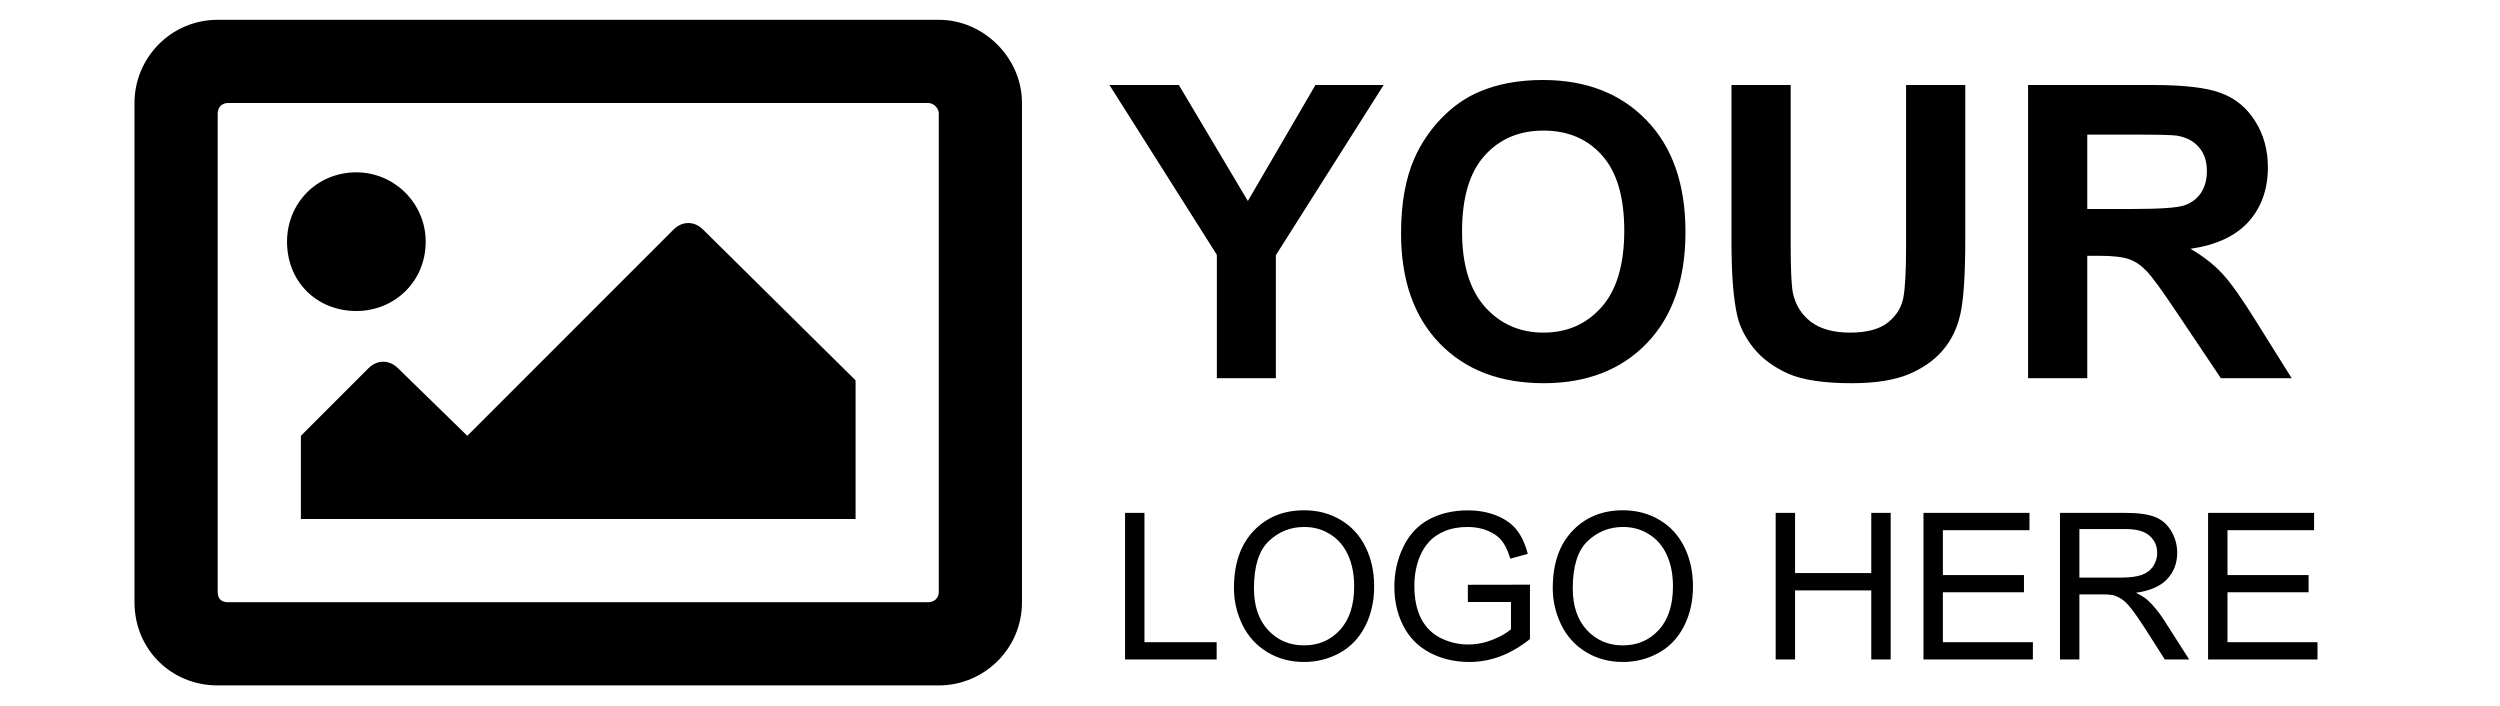
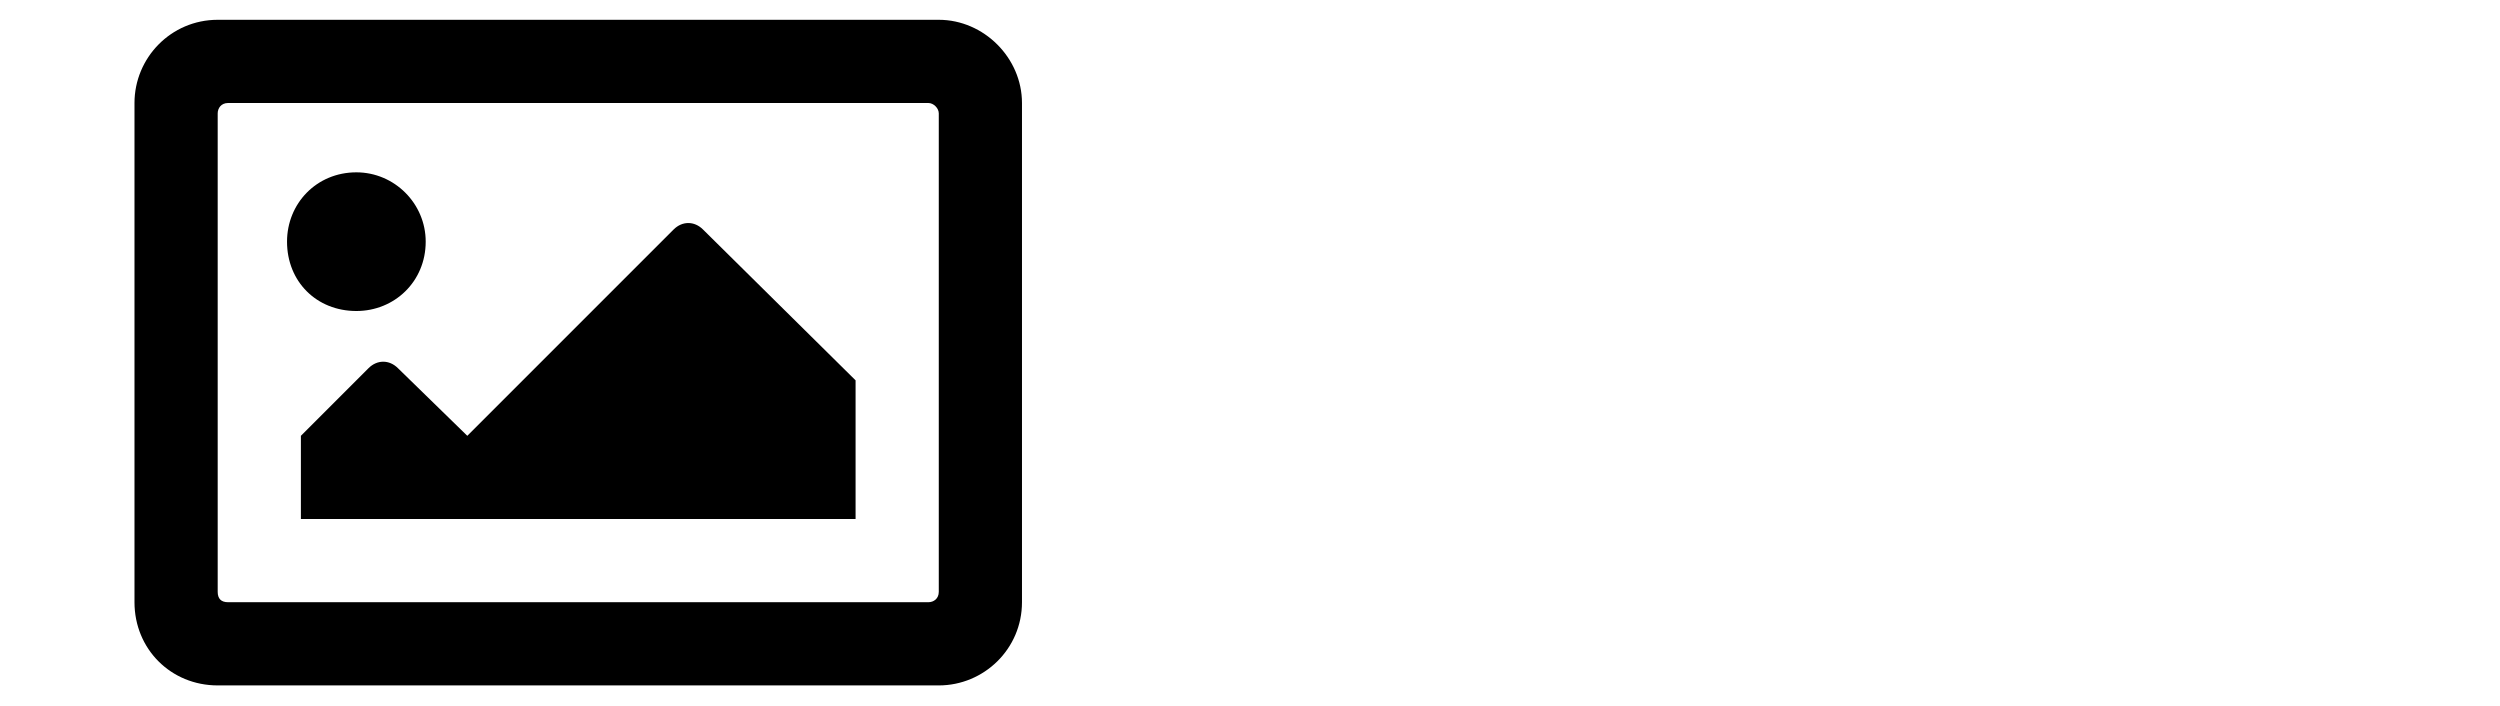
<svg xmlns="http://www.w3.org/2000/svg" width="1831" height="517" viewBox="0 0 1831 517" fill="none">
  <path d="M687.562 14.5H159.438C125.16 14.5 98.5 42.43 98.5 75.438V441.062C98.5 475.34 125.16 502 159.438 502H687.562C720.57 502 748.5 475.34 748.5 441.062V75.438C748.5 42.43 720.57 14.5 687.562 14.5ZM679.945 441.062H167.055C161.977 441.062 159.438 438.523 159.438 433.445V83.055C159.438 79.246 161.977 75.438 167.055 75.438H679.945C683.754 75.438 687.562 79.246 687.562 83.055V433.445C687.562 438.523 683.754 441.062 679.945 441.062ZM261 126.219C231.801 126.219 210.219 149.07 210.219 177C210.219 206.199 231.801 227.781 261 227.781C288.93 227.781 311.781 206.199 311.781 177C311.781 149.07 288.93 126.219 261 126.219ZM220.375 380.125H626.625V278.562L514.906 168.113C508.559 161.766 499.672 161.766 493.324 168.113L342.25 319.188L291.469 269.676C285.121 263.328 276.234 263.328 269.887 269.676L220.375 319.188V380.125Z" fill="black" />
-   <path d="M891.223 277V186.619L812.561 62.254H863.391L913.928 147.215L963.439 62.254H1013.39L934.436 186.912V277H891.223ZM1026.13 170.945C1026.13 149.07 1029.41 130.711 1035.95 115.867C1040.83 104.93 1047.47 95.115 1055.87 86.424C1064.37 77.732 1073.64 71.287 1083.7 67.088C1097.08 61.424 1112.51 58.592 1129.99 58.592C1161.63 58.592 1186.93 68.406 1205.87 88.035C1224.91 107.664 1234.44 134.959 1234.44 169.92C1234.44 204.588 1225.01 231.736 1206.16 251.365C1187.32 270.896 1162.12 280.662 1130.58 280.662C1098.64 280.662 1073.25 270.945 1054.41 251.512C1035.56 231.98 1026.13 205.125 1026.13 170.945ZM1070.81 169.48C1070.81 193.797 1076.43 212.254 1087.66 224.852C1098.89 237.352 1113.15 243.602 1130.43 243.602C1147.72 243.602 1161.88 237.4 1172.91 224.998C1184.04 212.498 1189.61 193.797 1189.61 168.895C1189.61 144.285 1184.19 125.926 1173.35 113.816C1162.61 101.707 1148.3 95.652 1130.43 95.652C1112.56 95.652 1098.16 101.805 1087.22 114.109C1076.28 126.316 1070.81 144.773 1070.81 169.48ZM1268.13 62.254H1311.49V178.562C1311.49 197.02 1312.02 208.982 1313.1 214.451C1314.95 223.24 1319.35 230.32 1326.28 235.691C1333.31 240.965 1342.88 243.602 1354.99 243.602C1367.3 243.602 1376.57 241.111 1382.82 236.131C1389.07 231.053 1392.83 224.852 1394.1 217.527C1395.37 210.203 1396.01 198.045 1396.01 181.053V62.254H1439.37V175.047C1439.37 200.828 1438.2 219.041 1435.85 229.686C1433.51 240.33 1429.16 249.314 1422.81 256.639C1416.56 263.963 1408.17 269.822 1397.62 274.217C1387.07 278.514 1373.3 280.662 1356.31 280.662C1335.8 280.662 1320.23 278.318 1309.58 273.631C1299.04 268.846 1290.69 262.693 1284.53 255.174C1278.38 247.557 1274.33 239.598 1272.38 231.297C1269.54 218.992 1268.13 200.828 1268.13 176.805V62.254ZM1485.36 277V62.254H1576.62C1599.57 62.254 1616.22 64.207 1626.57 68.113C1637.02 71.922 1645.37 78.758 1651.62 88.621C1657.87 98.484 1661 109.764 1661 122.459C1661 138.572 1656.26 151.902 1646.79 162.449C1637.32 172.898 1623.16 179.49 1604.31 182.225C1613.68 187.693 1621.4 193.699 1627.45 200.242C1633.61 206.785 1641.86 218.406 1652.21 235.105L1678.43 277H1626.57L1595.23 230.271C1584.09 213.572 1576.48 203.074 1572.38 198.777C1568.27 194.383 1563.93 191.404 1559.34 189.842C1554.75 188.182 1547.47 187.352 1537.51 187.352H1528.72V277H1485.36ZM1528.72 153.074H1560.8C1581.6 153.074 1594.59 152.195 1599.77 150.438C1604.94 148.68 1609 145.652 1611.93 141.355C1614.86 137.059 1616.32 131.688 1616.32 125.242C1616.32 118.016 1614.37 112.205 1610.46 107.811C1606.65 103.318 1601.23 100.486 1594.2 99.314C1590.69 98.826 1580.14 98.582 1562.56 98.582H1528.72V153.074Z" fill="black" />
-   <path d="M823.986 483V375.627H838.195V470.329H891.076V483H823.986ZM903.747 430.705C903.747 412.883 908.532 398.942 918.103 388.884C927.673 378.776 940.026 373.723 955.163 373.723C965.075 373.723 974.011 376.091 981.97 380.827C989.929 385.563 995.983 392.18 1000.13 400.676C1004.33 409.123 1006.43 418.718 1006.43 429.46C1006.43 440.349 1004.24 450.09 999.841 458.684C995.446 467.277 989.221 473.796 981.164 478.239C973.107 482.634 964.416 484.831 955.09 484.831C944.982 484.831 935.949 482.39 927.99 477.507C920.031 472.624 914.001 465.959 909.899 457.512C905.798 449.064 903.747 440.129 903.747 430.705ZM918.396 430.925C918.396 443.864 921.862 454.069 928.796 461.54C935.778 468.962 944.519 472.673 955.017 472.673C965.71 472.673 974.499 468.913 981.384 461.394C988.317 453.874 991.784 443.205 991.784 429.387C991.784 420.646 990.295 413.029 987.316 406.535C984.387 399.992 980.065 394.938 974.353 391.374C968.688 387.761 962.316 385.954 955.236 385.954C945.178 385.954 936.511 389.421 929.235 396.354C922.009 403.239 918.396 414.763 918.396 430.925ZM1075.06 440.886V428.288L1120.54 428.215V468.059C1113.56 473.625 1106.36 477.824 1098.94 480.656C1091.52 483.439 1083.9 484.831 1076.09 484.831C1065.54 484.831 1055.94 482.585 1047.3 478.093C1038.71 473.552 1032.21 467.009 1027.82 458.464C1023.42 449.919 1021.23 440.373 1021.23 429.826C1021.23 419.377 1023.4 409.636 1027.75 400.603C1032.14 391.521 1038.44 384.782 1046.64 380.388C1054.85 375.993 1064.29 373.796 1074.99 373.796C1082.75 373.796 1089.76 375.065 1096.01 377.604C1102.31 380.095 1107.24 383.586 1110.8 388.078C1114.37 392.57 1117.08 398.43 1118.93 405.656L1106.12 409.172C1104.5 403.703 1102.5 399.406 1100.11 396.281C1097.72 393.156 1094.3 390.666 1089.86 388.811C1085.41 386.906 1080.48 385.954 1075.06 385.954C1068.57 385.954 1062.95 386.955 1058.21 388.957C1053.48 390.91 1049.65 393.498 1046.72 396.721C1043.83 399.943 1041.59 403.483 1039.98 407.341C1037.24 413.981 1035.88 421.184 1035.88 428.947C1035.88 438.518 1037.51 446.525 1040.78 452.971C1044.1 459.416 1048.91 464.201 1055.21 467.326C1061.51 470.451 1068.2 472.014 1075.28 472.014C1081.43 472.014 1087.44 470.842 1093.3 468.498C1099.16 466.105 1103.6 463.566 1106.63 460.881V440.886H1075.06ZM1137.24 430.705C1137.24 412.883 1142.03 398.942 1151.6 388.884C1161.17 378.776 1173.52 373.723 1188.66 373.723C1198.57 373.723 1207.51 376.091 1215.47 380.827C1223.42 385.563 1229.48 392.18 1233.63 400.676C1237.83 409.123 1239.93 418.718 1239.93 429.46C1239.93 440.349 1237.73 450.09 1233.34 458.684C1228.94 467.277 1222.72 473.796 1214.66 478.239C1206.6 482.634 1197.91 484.831 1188.59 484.831C1178.48 484.831 1169.45 482.39 1161.49 477.507C1153.53 472.624 1147.5 465.959 1143.4 457.512C1139.29 449.064 1137.24 440.129 1137.24 430.705ZM1151.89 430.925C1151.89 443.864 1155.36 454.069 1162.29 461.54C1169.27 468.962 1178.01 472.673 1188.51 472.673C1199.21 472.673 1208 468.913 1214.88 461.394C1221.81 453.874 1225.28 443.205 1225.28 429.387C1225.28 420.646 1223.79 413.029 1220.81 406.535C1217.88 399.992 1213.56 394.938 1207.85 391.374C1202.18 387.761 1195.81 385.954 1188.73 385.954C1178.67 385.954 1170.01 389.421 1162.73 396.354C1155.5 403.239 1151.89 414.763 1151.89 430.925ZM1300.5 483V375.627H1314.71V419.719H1370.52V375.627H1384.73V483H1370.52V432.39H1314.71V483H1300.5ZM1408.75 483V375.627H1486.39V388.298H1422.96V421.184H1482.36V433.781H1422.96V470.329H1488.88V483H1408.75ZM1508.73 483V375.627H1556.33C1565.91 375.627 1573.18 376.604 1578.16 378.557C1583.14 380.461 1587.12 383.854 1590.1 388.737C1593.08 393.62 1594.57 399.016 1594.57 404.924C1594.57 412.541 1592.1 418.962 1587.17 424.187C1582.24 429.411 1574.62 432.731 1564.32 434.147C1568.08 435.954 1570.93 437.736 1572.89 439.494C1577.04 443.303 1580.97 448.063 1584.68 453.776L1603.36 483H1585.49L1571.28 460.661C1567.13 454.216 1563.71 449.284 1561.02 445.866C1558.34 442.448 1555.92 440.056 1553.77 438.688C1551.67 437.321 1549.52 436.369 1547.33 435.832C1545.71 435.49 1543.08 435.319 1539.42 435.319H1522.94V483H1508.73ZM1522.94 423.015H1553.48C1559.97 423.015 1565.05 422.355 1568.71 421.037C1572.38 419.67 1575.16 417.521 1577.06 414.592C1578.97 411.613 1579.92 408.391 1579.92 404.924C1579.92 399.846 1578.06 395.671 1574.35 392.399C1570.69 389.128 1564.88 387.492 1556.92 387.492H1522.94V423.015ZM1617.2 483V375.627H1694.84V388.298H1631.41V421.184H1690.81V433.781H1631.41V470.329H1697.33V483H1617.2Z" fill="black" />
</svg>